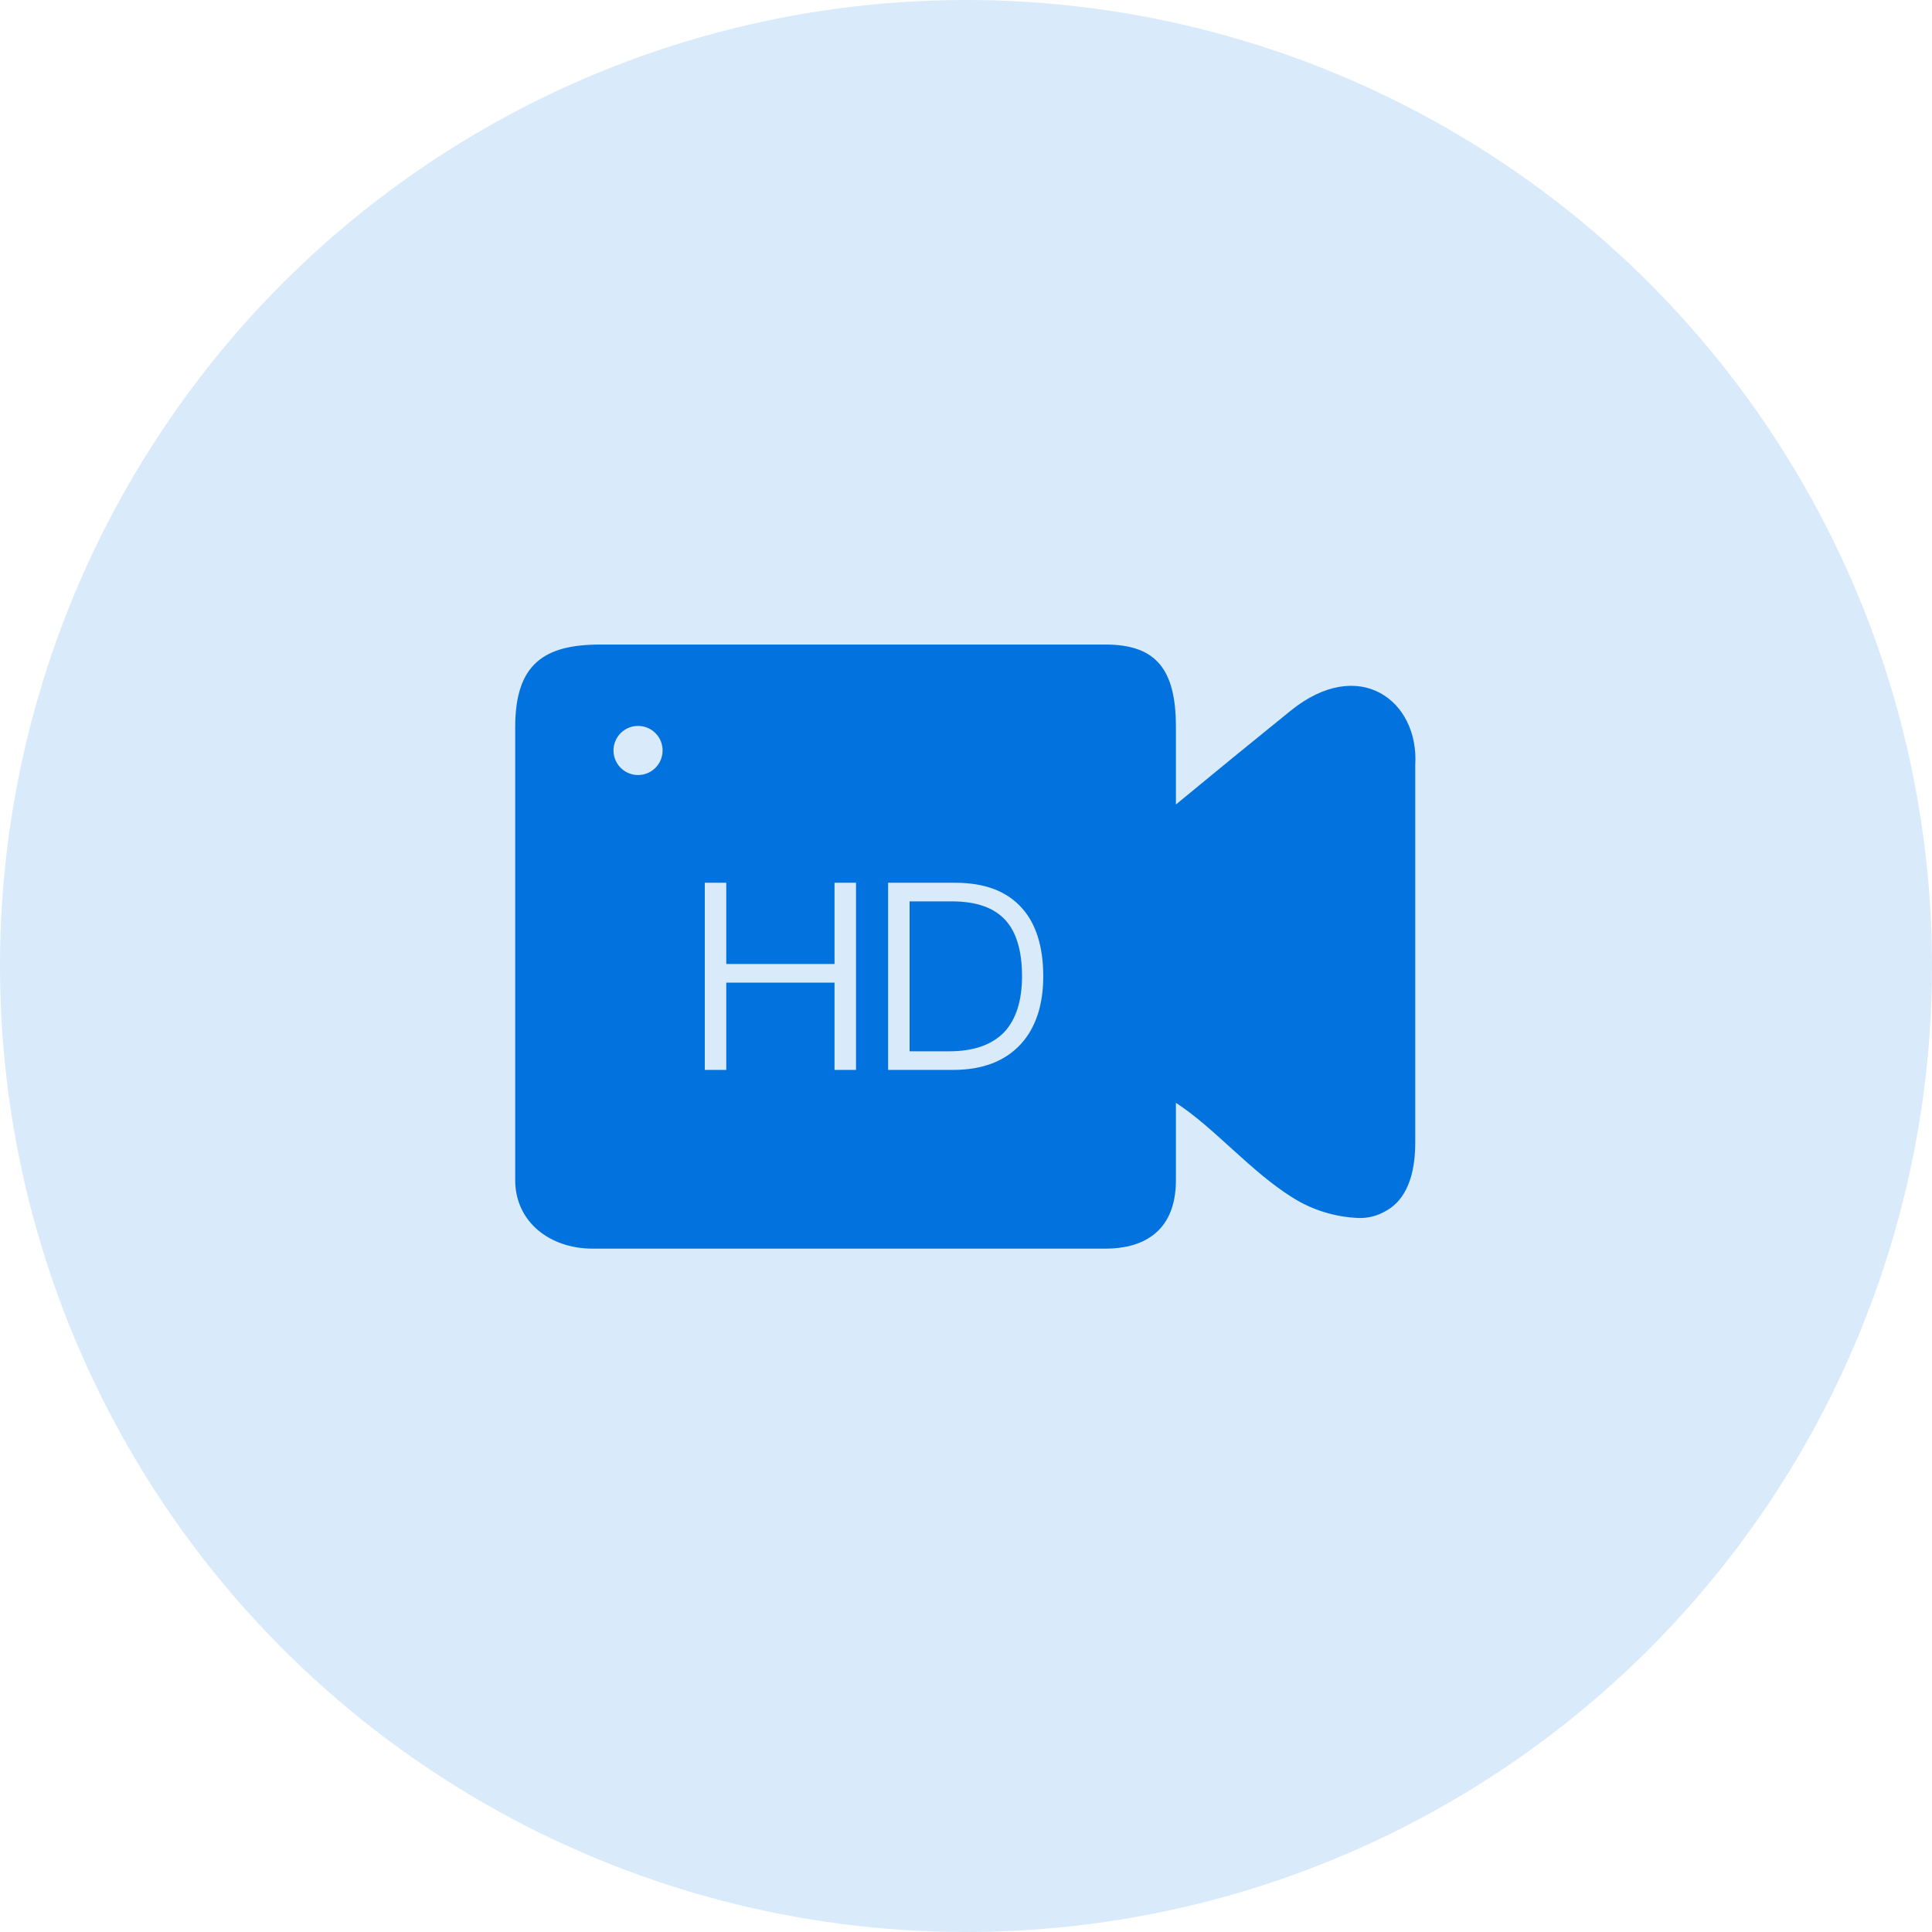
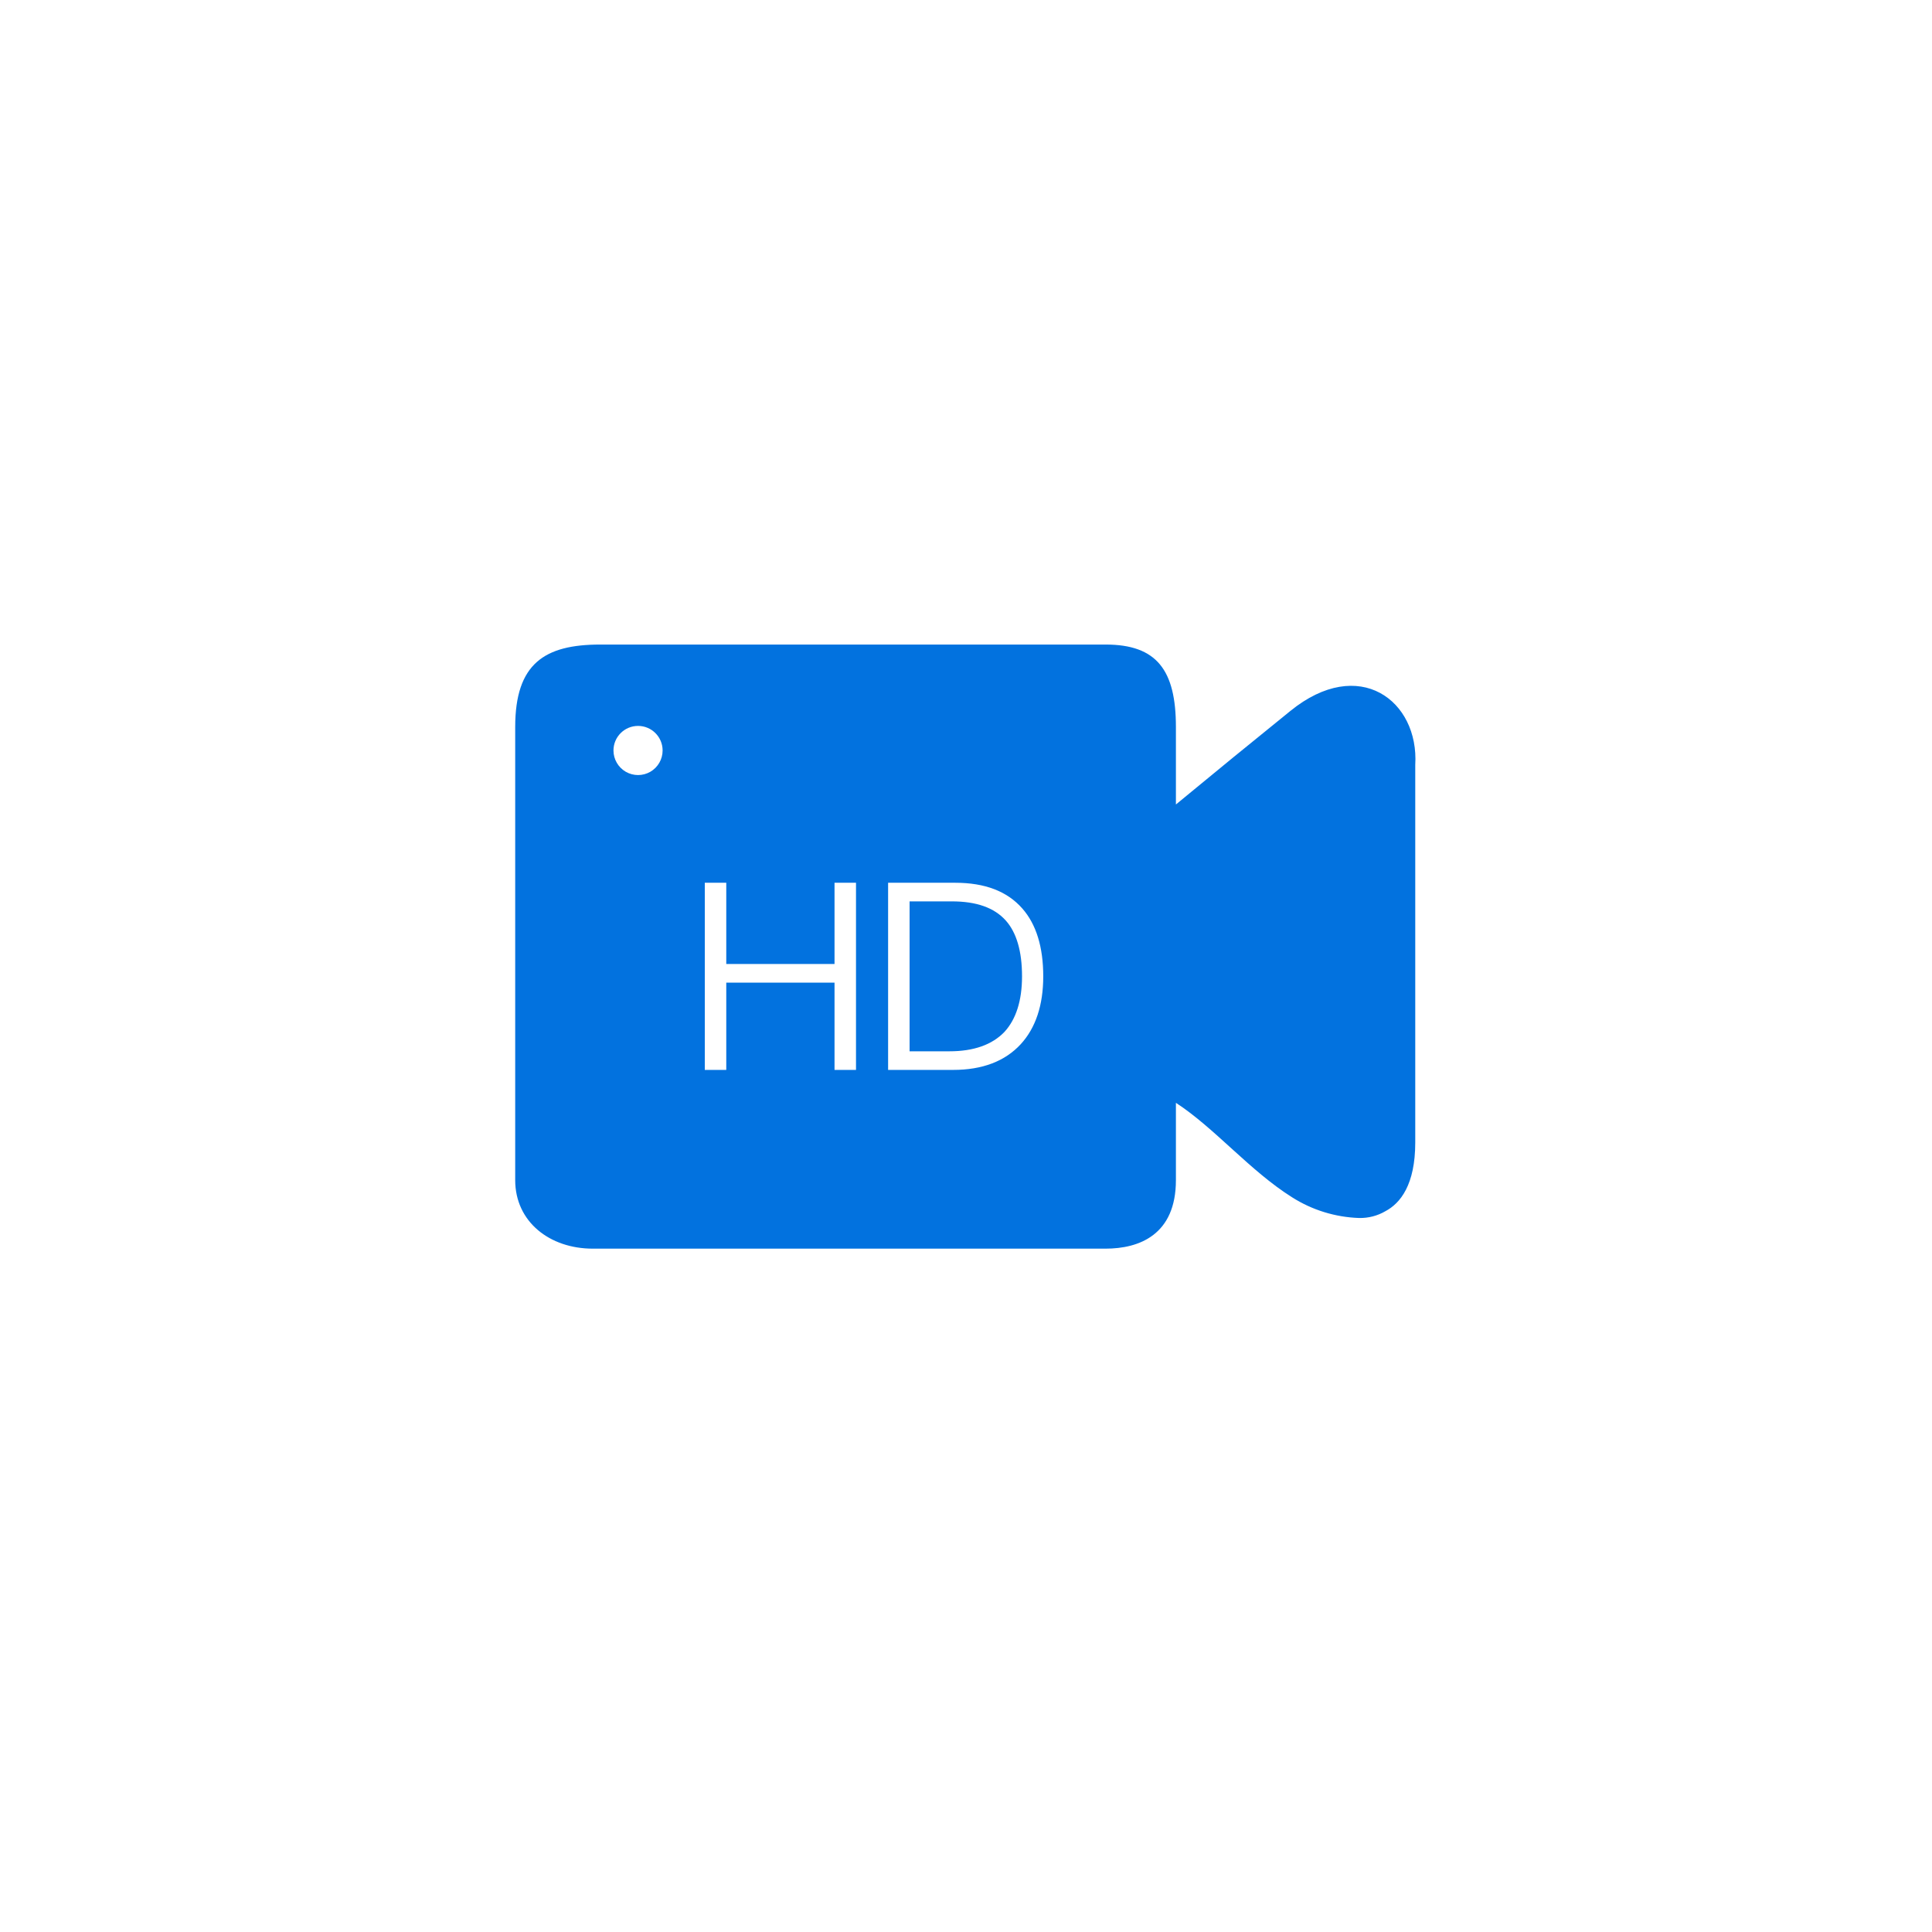
<svg xmlns="http://www.w3.org/2000/svg" width="60px" height="60px" viewBox="0 0 60 60" version="1.1">
  <title>VR/AR4</title>
  <g id="页面-1" stroke="none" stroke-width="1" fill="none" fill-rule="evenodd">
    <g id="切图" transform="translate(-431, -448)" fill="#0272DF">
      <g id="VR/AR4" transform="translate(431, 448)">
-         <circle id="椭圆形备份-5" fill-opacity="0.15" cx="30" cy="30" r="30" />
        <g id="fpv_02" transform="translate(16, 20)" fill-rule="nonzero">
          <path d="M18.335,0.017 C19.927,0.017 20.519,0.814 20.519,2.579 L20.519,2.579 L20.519,4.984 C21.697,4.011 22.881,3.043 24.07,2.082 L24.07,2.082 C26.208,0.344 28.072,1.763 27.952,3.754 L27.952,3.754 L27.952,15.481 C27.952,16.795 27.489,17.37 27.024,17.615 C26.778,17.759 26.496,17.832 26.208,17.826 C25.469,17.801 24.749,17.579 24.125,17.182 C22.815,16.358 21.725,15.034 20.519,14.249 L20.519,14.249 L20.519,16.65 C20.519,18.349 19.378,18.778 18.335,18.778 L18.335,18.778 L2.407,18.778 C1.074,18.778 -2.43360887e-13,17.945 -2.43360887e-13,16.65 L-2.43360887e-13,16.65 L-2.43360887e-13,2.579 C-2.43360887e-13,0.6 0.92,0.017 2.643,0.017 L2.643,0.017 Z M6.555,7.415 L5.888,7.415 L5.888,13.227 L6.555,13.227 L6.555,10.516 L9.917,10.516 L9.917,13.227 L10.584,13.227 L10.584,7.415 L9.917,7.415 L9.917,9.938 L6.555,9.938 L6.555,7.415 Z M13.664,7.415 L11.581,7.415 L11.581,13.227 L13.599,13.227 C14.511,13.227 15.211,12.958 15.699,12.429 C16.163,11.924 16.399,11.216 16.399,10.321 C16.399,9.409 16.179,8.701 15.748,8.213 C15.276,7.676 14.584,7.415 13.664,7.415 L13.664,7.415 Z M13.558,7.993 C14.324,7.993 14.877,8.188 15.235,8.587 C15.569,8.962 15.74,9.54 15.74,10.321 C15.74,11.078 15.553,11.656 15.194,12.047 C14.812,12.445 14.242,12.649 13.485,12.649 L13.485,12.649 L12.248,12.649 L12.248,7.993 Z M3.815,2.544 C3.394,2.544 3.052,2.885 3.052,3.307 C3.052,3.579 3.198,3.831 3.434,3.968 C3.67,4.104 3.961,4.104 4.197,3.968 C4.433,3.831 4.578,3.579 4.578,3.307 C4.578,2.885 4.237,2.544 3.815,2.544 Z" id="形状结合" />
        </g>
      </g>
    </g>
  </g>
</svg>